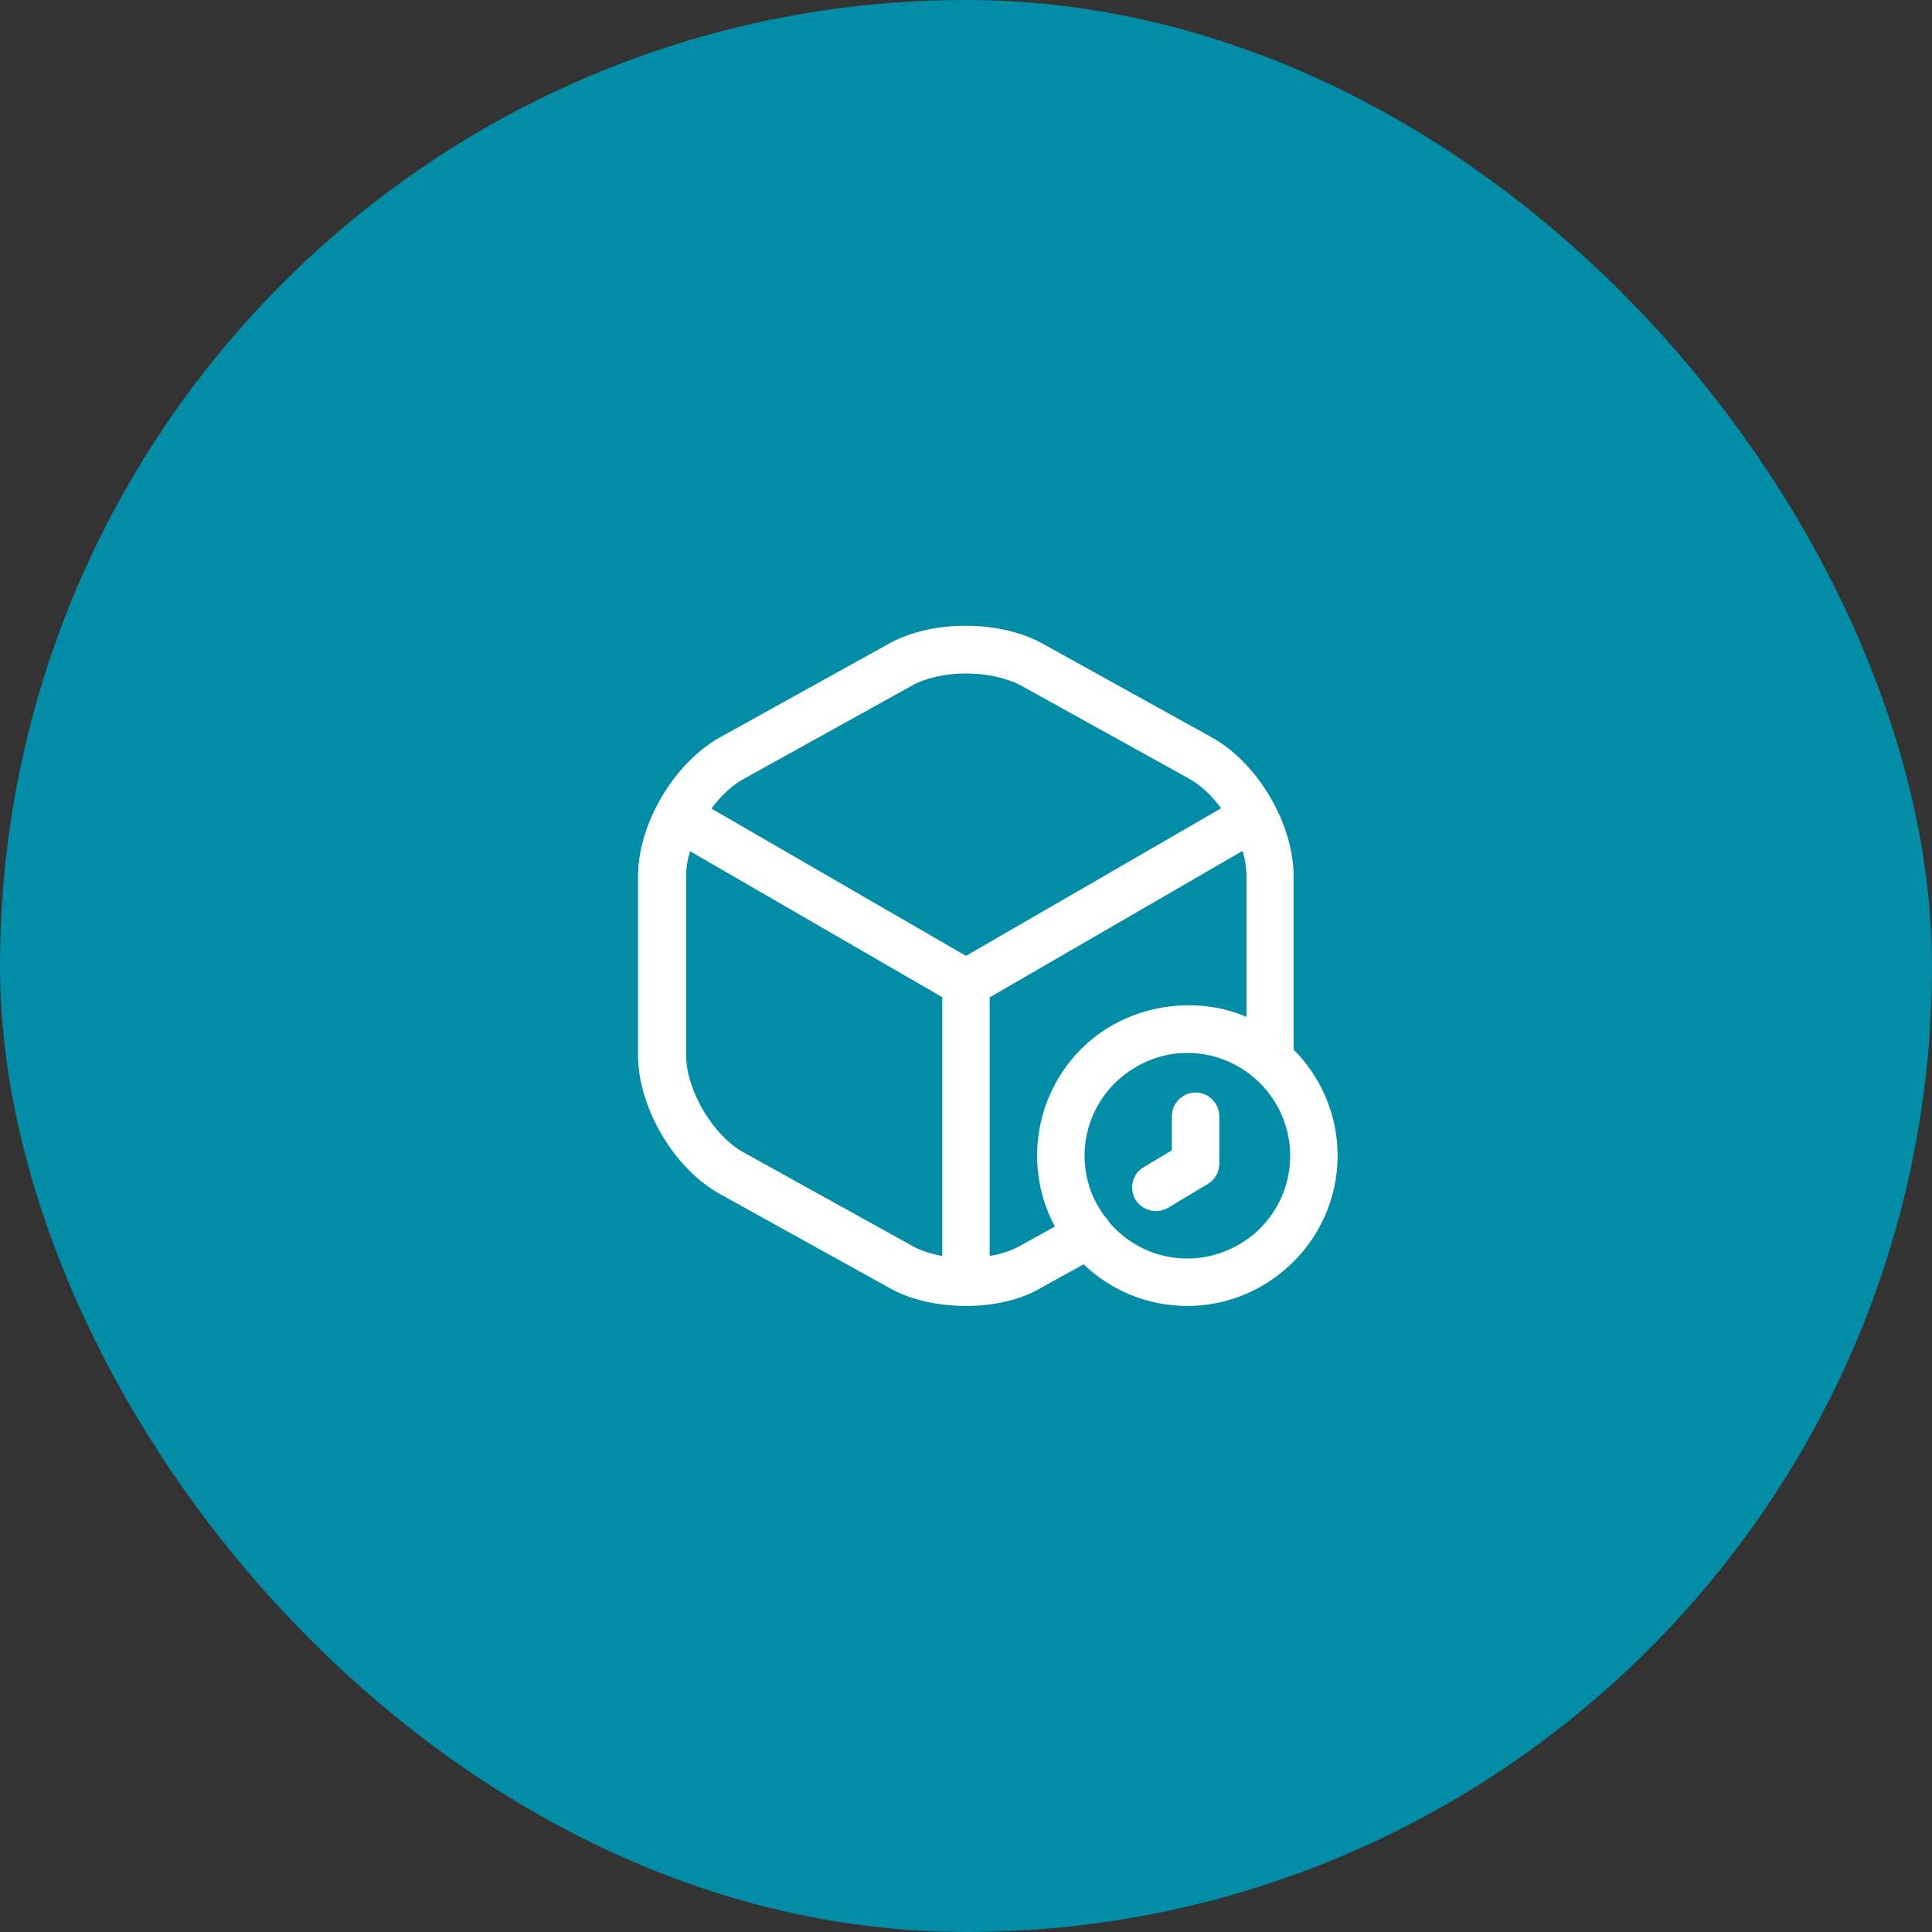
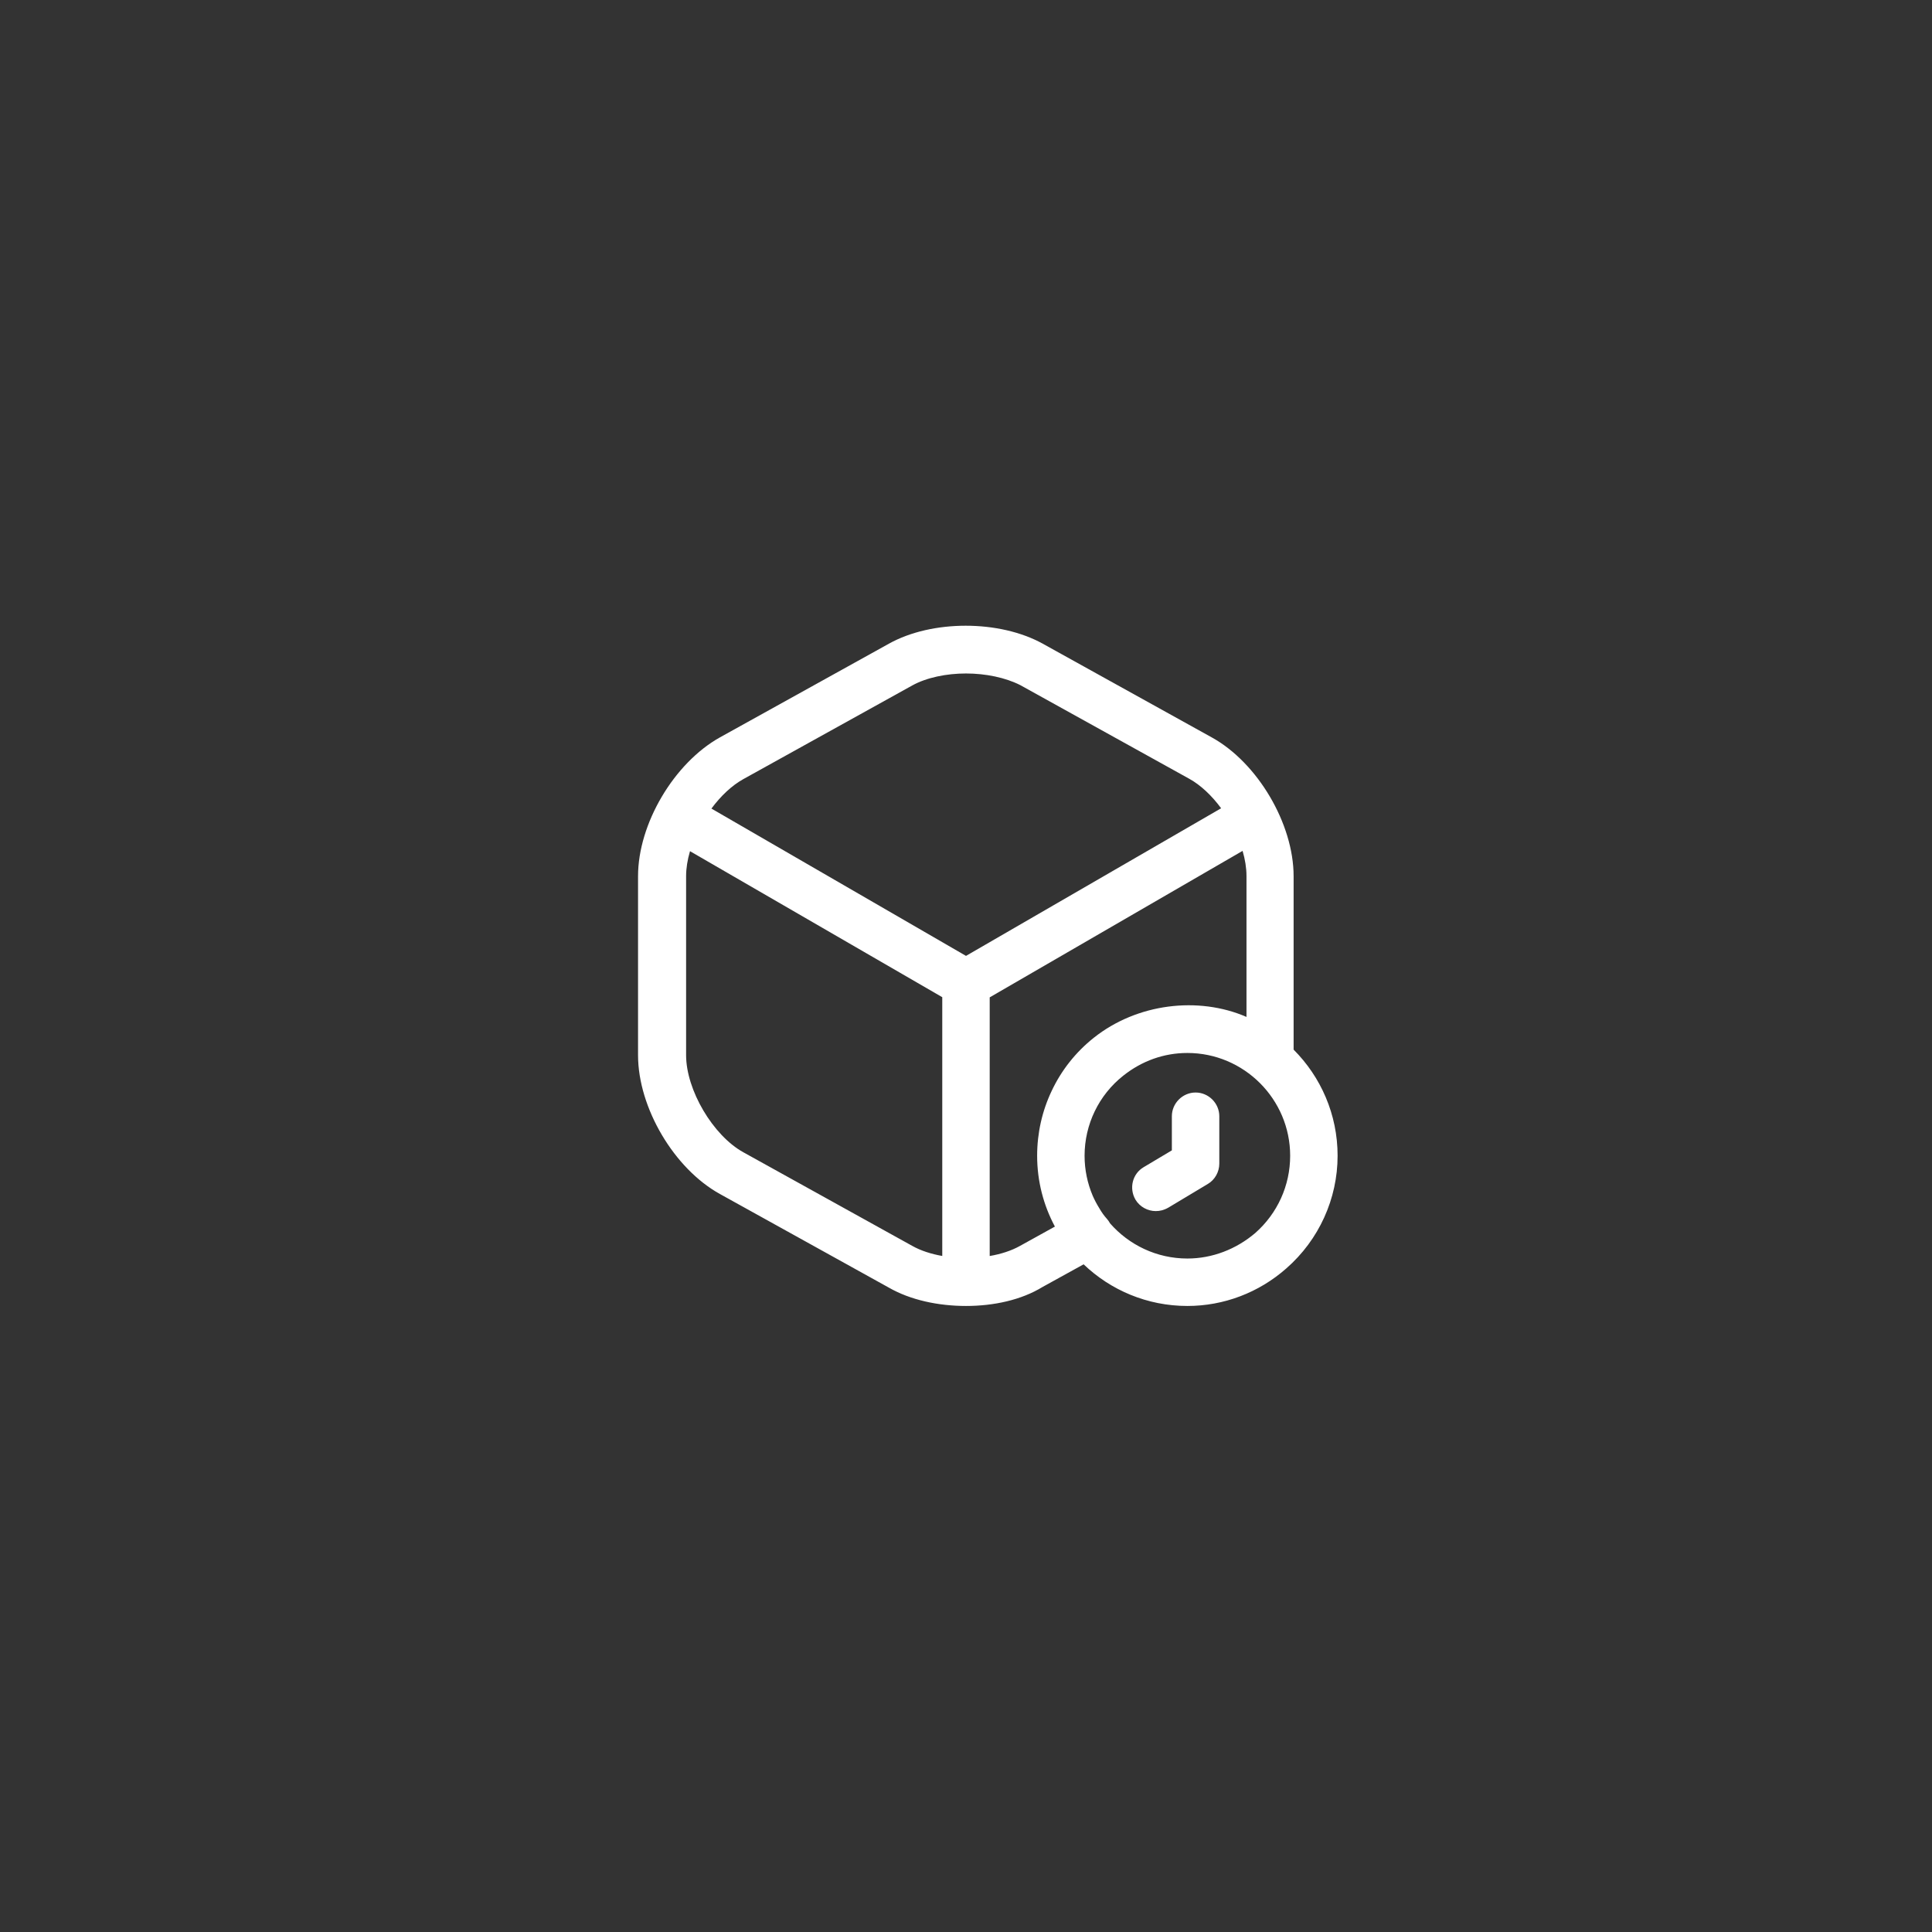
<svg xmlns="http://www.w3.org/2000/svg" width="56" height="56" viewBox="0 0 56 56" fill="none">
  <rect x="0" y="0" width="56" height="56" fill="#333333" stroke="none" />
-   <rect width="56" height="56" rx="28" fill="#028CA6" />
  <path fill-rule="evenodd" clip-rule="evenodd" d="M25.763 37.322C26.386 37.68 27.193 37.854 28 37.854C28.806 37.854 29.604 37.68 30.218 37.304L31.409 36.647C32.191 37.395 33.251 37.854 34.417 37.854C35.471 37.854 36.488 37.469 37.286 36.764C38.23 35.938 38.771 34.747 38.771 33.5C38.771 32.3 38.283 31.212 37.496 30.424V25.397C37.496 23.875 36.451 22.106 35.122 21.373L30.227 18.659C28.971 17.963 27.009 17.963 25.763 18.659L20.868 21.373C19.539 22.115 18.494 23.875 18.494 25.397V30.585C18.494 32.107 19.539 33.876 20.868 34.609L25.763 37.322ZM30.062 33.5C30.062 32.836 30.209 32.197 30.483 31.621C30.762 31.028 31.175 30.501 31.703 30.081C32.959 29.082 34.737 28.871 36.13 29.476V25.388C36.13 25.158 36.09 24.912 36.017 24.663L28.687 28.909V36.406C29.014 36.35 29.318 36.252 29.567 36.112L30.577 35.553C30.249 34.941 30.062 34.242 30.062 33.5ZM34.417 36.479C33.525 36.479 32.722 36.084 32.175 35.459C32.151 35.414 32.122 35.372 32.088 35.333C32.005 35.242 31.932 35.141 31.859 35.013C31.787 34.898 31.725 34.778 31.671 34.655C31.521 34.3 31.437 33.909 31.437 33.5C31.437 32.593 31.85 31.74 32.556 31.181C33.097 30.75 33.738 30.521 34.417 30.521C36.057 30.521 37.396 31.859 37.396 33.5C37.396 34.362 37.029 35.169 36.387 35.737C35.828 36.214 35.132 36.479 34.417 36.479ZM26.441 19.869C26.854 19.64 27.431 19.521 28 19.521C28.568 19.521 29.145 19.64 29.576 19.86L34.471 22.573C34.806 22.758 35.127 23.064 35.395 23.428L28 27.707L20.621 23.437C20.889 23.075 21.209 22.77 21.546 22.583L26.441 19.869ZM20 24.672L27.312 28.904V36.405C26.989 36.348 26.688 36.251 26.441 36.112L21.546 33.399C20.666 32.913 19.887 31.593 19.887 30.585V25.397C19.887 25.166 19.927 24.92 20 24.672ZM32.913 34.774C33.041 34.985 33.271 35.104 33.5 35.104C33.619 35.104 33.738 35.077 33.867 35.003L35.012 34.316C35.214 34.197 35.342 33.968 35.342 33.729V32.354C35.342 31.978 35.031 31.667 34.655 31.667C34.279 31.667 33.967 31.978 33.967 32.354V33.344L33.151 33.83C32.822 34.023 32.721 34.444 32.913 34.774Z" fill="white" />
</svg>